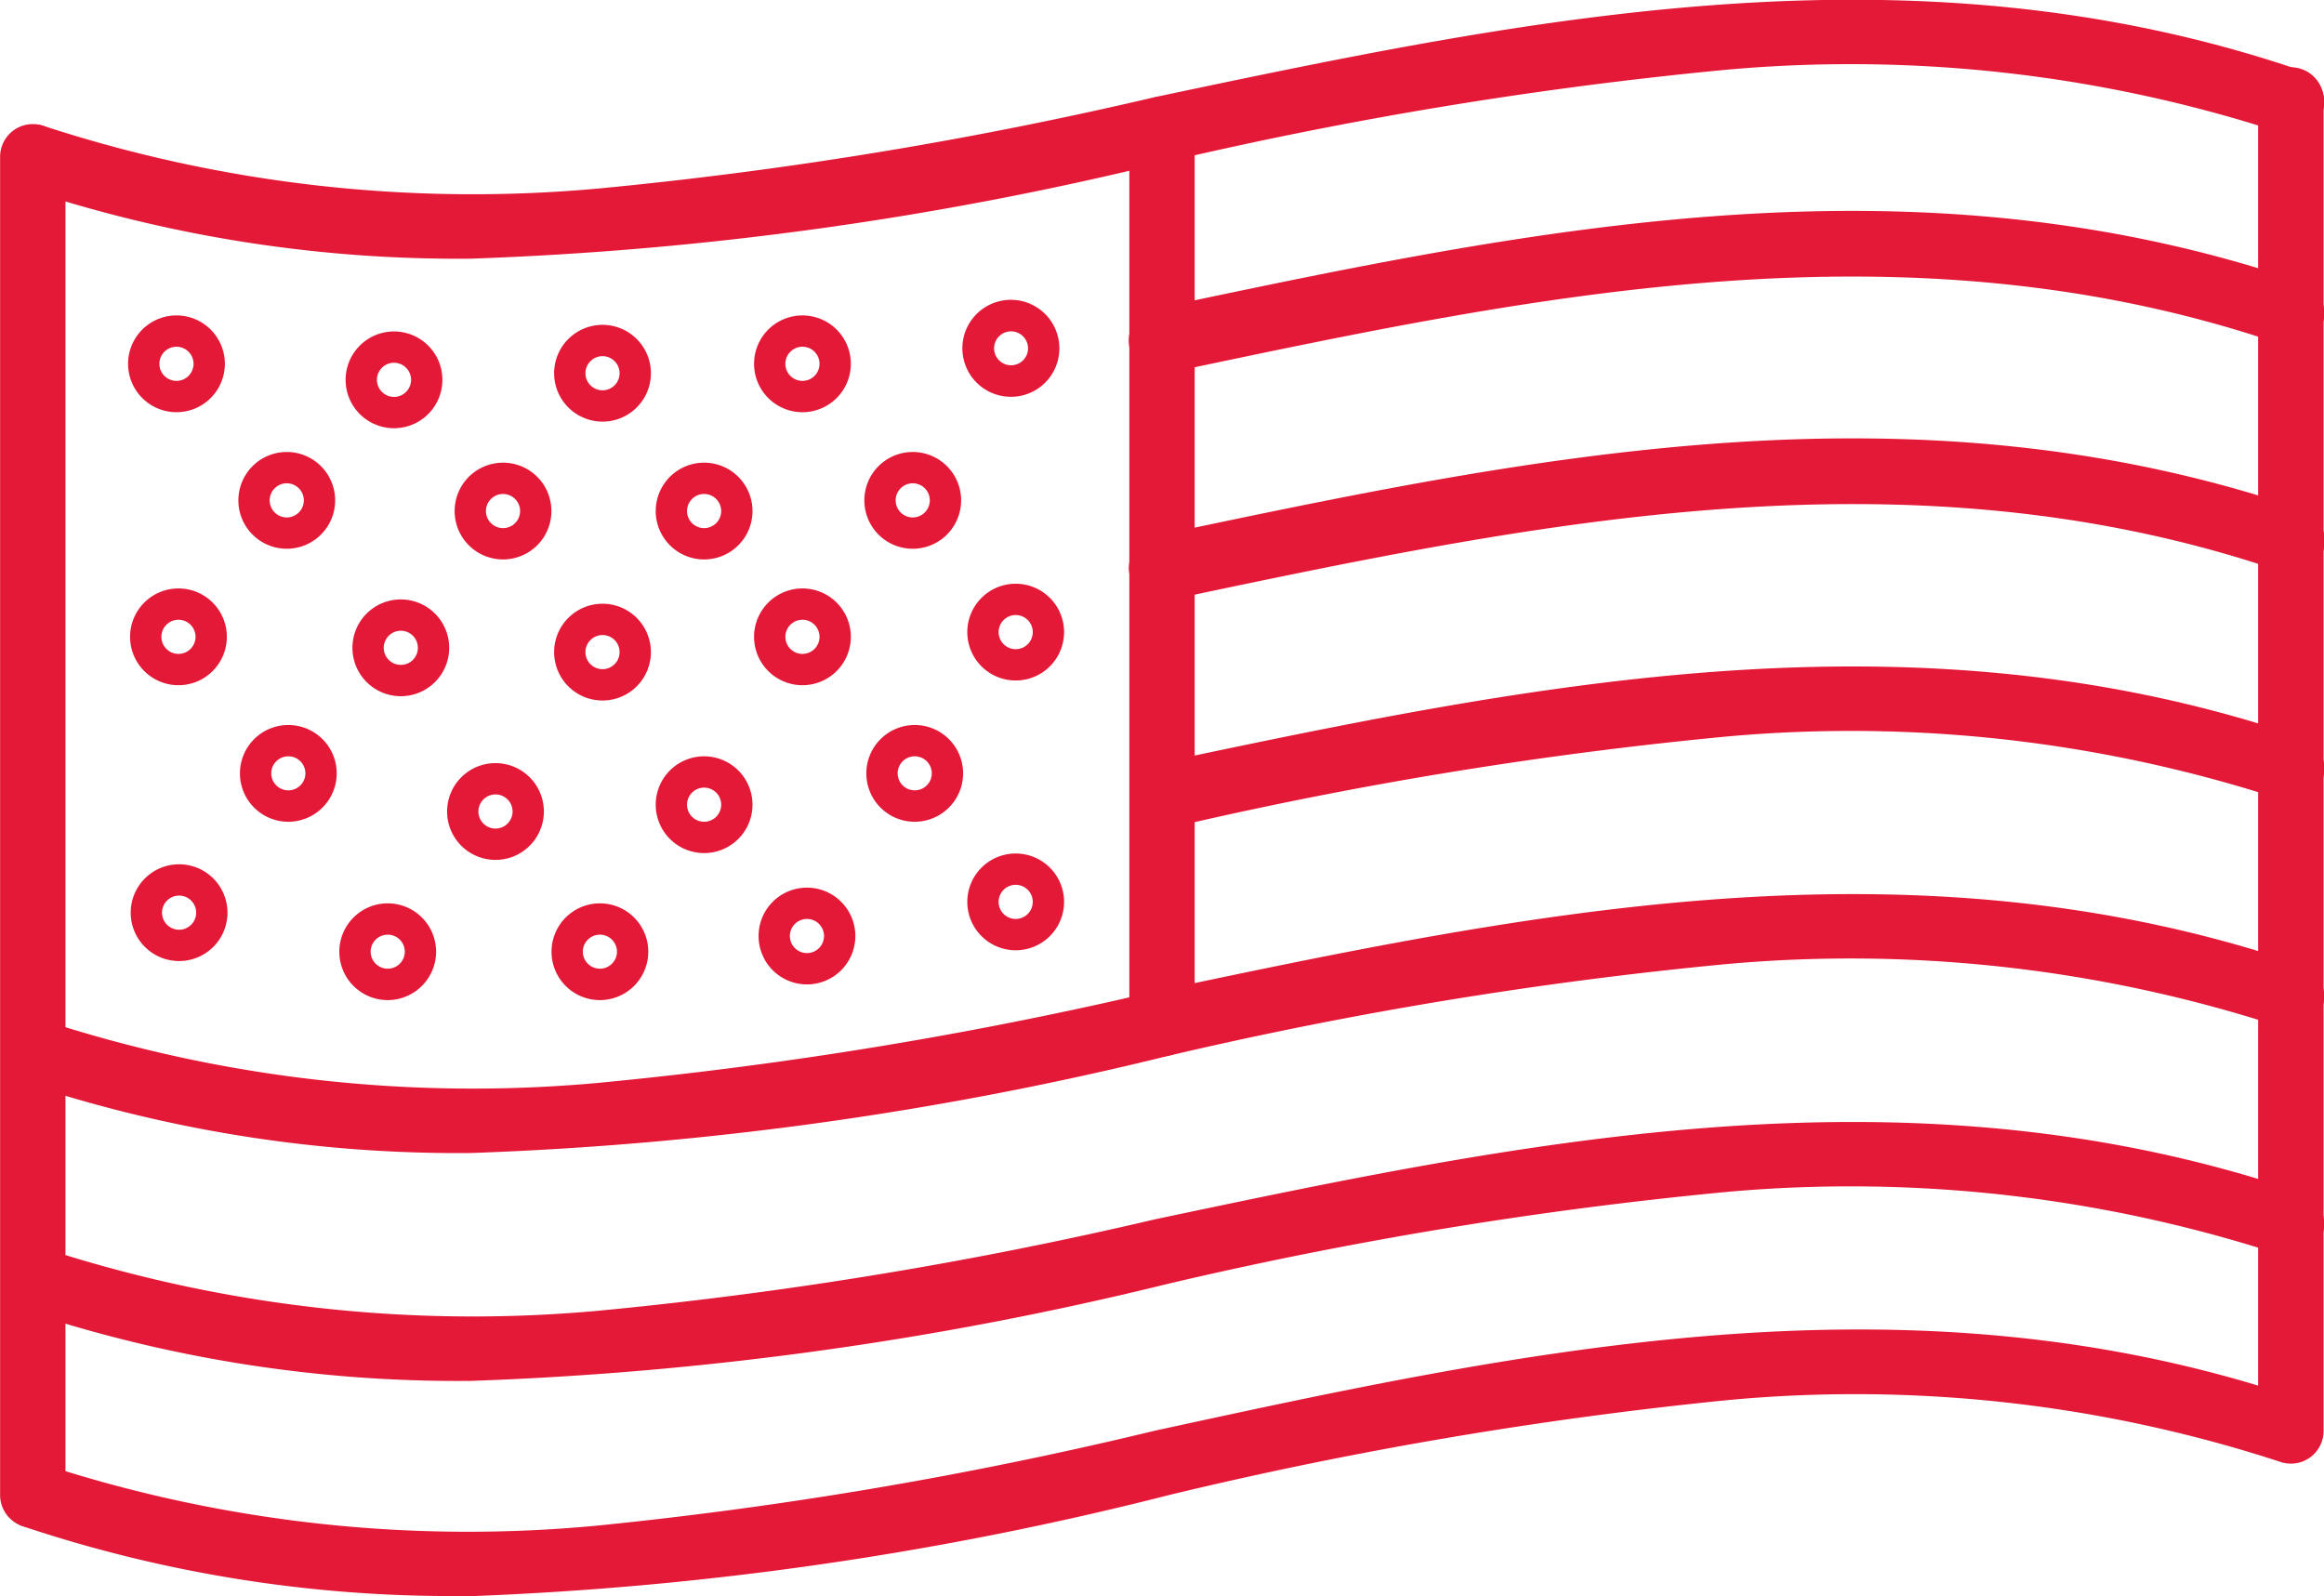
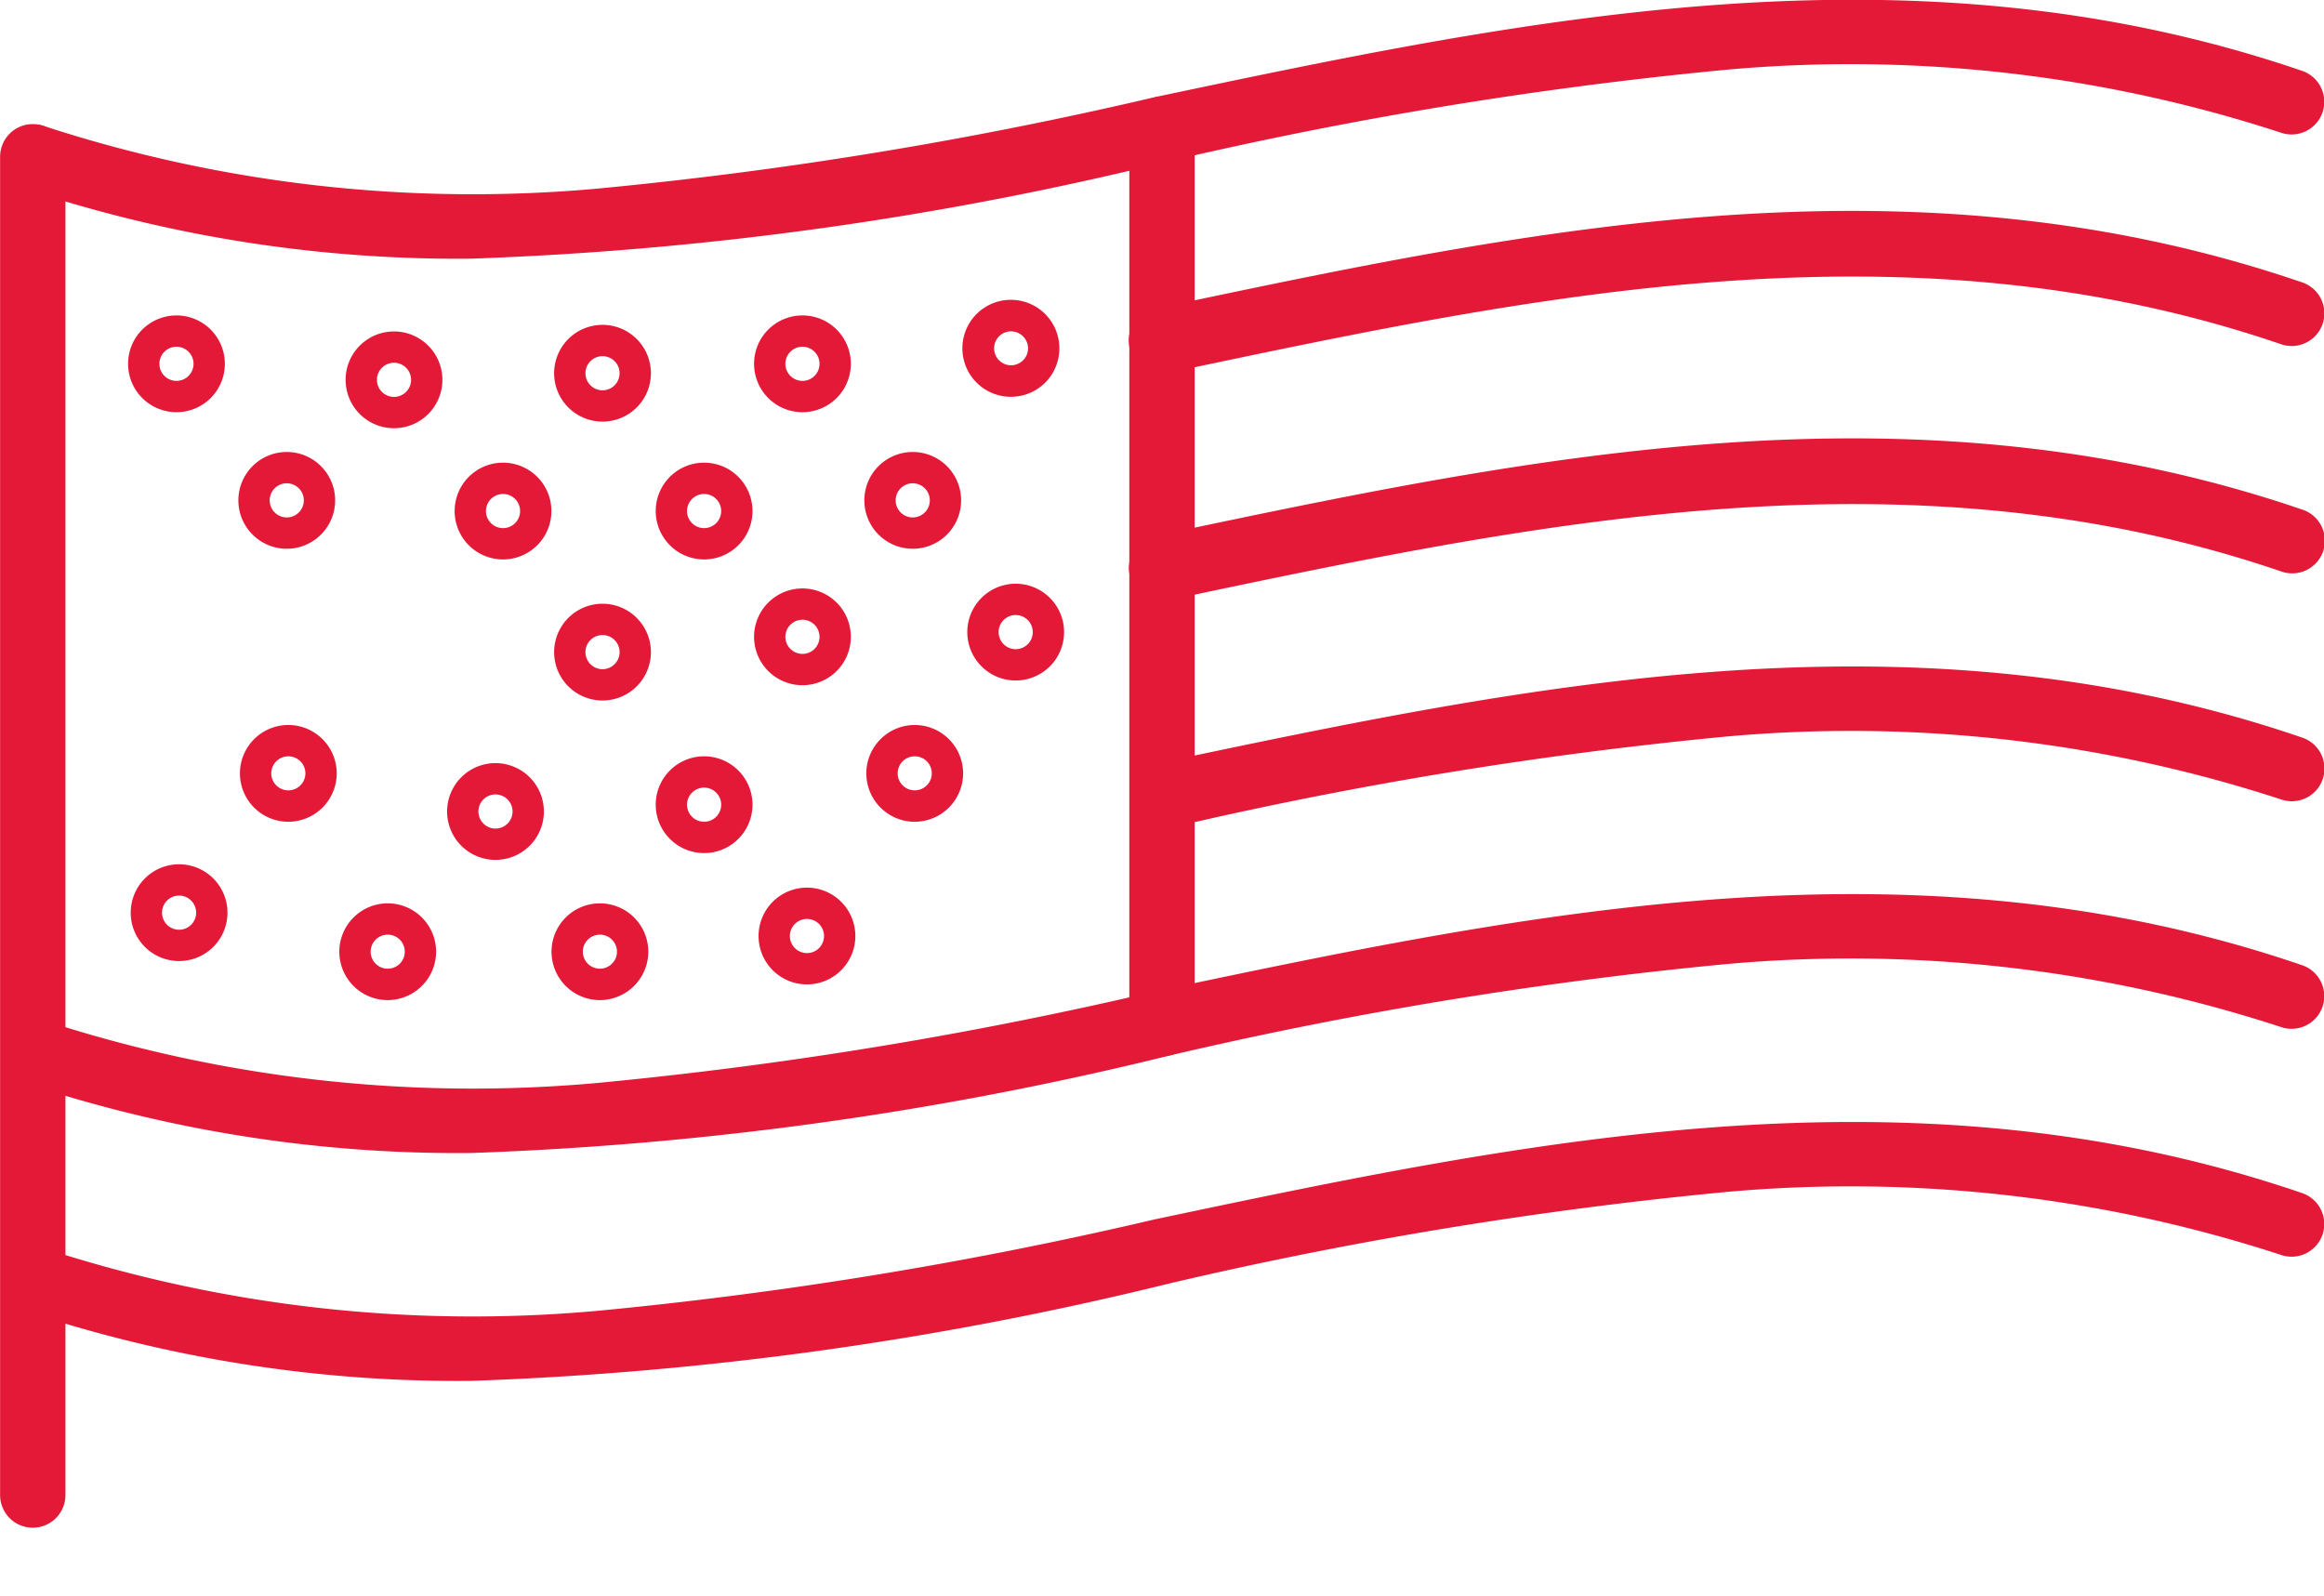
<svg xmlns="http://www.w3.org/2000/svg" width="22.19" height="15.24" viewBox="0 0 22.19 15.24">
  <g id="Group_108" data-name="Group 108" transform="translate(-541.147 -483.236)">
    <path id="Path_22" data-name="Path 22" d="M648.832,486.547a.163.163,0,1,0,.163.163.163.163,0,0,0-.163-.163m0,.625a.462.462,0,1,1,.462-.462.462.462,0,0,1-.462.462" transform="translate(-106)" fill="#e41937" />
    <path id="Path_23" data-name="Path 23" d="M650.909,486.7a.163.163,0,1,0,.163.163.163.163,0,0,0-.163-.163m0,.625a.462.462,0,1,1,.462-.462.462.462,0,0,1-.462.462" transform="translate(-106)" fill="#e41937" />
    <path id="Path_24" data-name="Path 24" d="M652.9,486.637a.163.163,0,1,0,.163.163.163.163,0,0,0-.163-.163m0,.625a.462.462,0,1,1,.462-.462.462.462,0,0,1-.462.462" transform="translate(-106)" fill="#e41937" />
    <path id="Path_25" data-name="Path 25" d="M654.809,486.547a.163.163,0,1,0,.163.163.163.163,0,0,0-.163-.163m0,.625a.462.462,0,1,1,.462-.462.462.462,0,0,1-.462.462" transform="translate(-106)" fill="#e41937" />
    <path id="Path_26" data-name="Path 26" d="M656.8,486.4a.162.162,0,1,0,.163.163.163.163,0,0,0-.163-.163m0,.625a.463.463,0,1,1,.462-.462.462.462,0,0,1-.462.462" transform="translate(-106)" fill="#e41937" />
    <path id="Path_27" data-name="Path 27" d="M649.885,487.851a.163.163,0,1,0,.163.163.163.163,0,0,0-.163-.163m0,.625a.462.462,0,1,1,.462-.462.462.462,0,0,1-.462.462" transform="translate(-106)" fill="#e41937" />
    <path id="Path_28" data-name="Path 28" d="M651.95,487.953a.163.163,0,1,0,.163.163.163.163,0,0,0-.163-.163m0,.625a.462.462,0,1,1,.462-.462.462.462,0,0,1-.462.462" transform="translate(-106)" fill="#e41937" />
    <path id="Path_29" data-name="Path 29" d="M653.87,487.953a.163.163,0,1,0,.163.163.163.163,0,0,0-.163-.163m0,.625a.462.462,0,1,1,.462-.462.462.462,0,0,1-.462.462" transform="translate(-106)" fill="#e41937" />
    <path id="Path_30" data-name="Path 30" d="M655.862,487.851a.163.163,0,1,0,.163.163.163.163,0,0,0-.163-.163m0,.625a.462.462,0,1,1,.462-.462.462.462,0,0,1-.462.462" transform="translate(-106)" fill="#e41937" />
-     <path id="Path_31" data-name="Path 31" d="M648.851,489.154a.163.163,0,1,0,.163.163.163.163,0,0,0-.163-.163m0,.625a.462.462,0,1,1,.462-.462.462.462,0,0,1-.462.462" transform="translate(-106)" fill="#e41937" />
-     <path id="Path_32" data-name="Path 32" d="M650.974,489.259a.163.163,0,1,0,.163.163.163.163,0,0,0-.163-.163m0,.625a.462.462,0,1,1,.462-.462.462.462,0,0,1-.462.462" transform="translate(-106)" fill="#e41937" />
    <path id="Path_33" data-name="Path 33" d="M652.9,489.3a.163.163,0,1,0,.163.163.163.163,0,0,0-.163-.163m0,.625a.462.462,0,1,1,.462-.462.462.462,0,0,1-.462.462" transform="translate(-106)" fill="#e41937" />
    <path id="Path_34" data-name="Path 34" d="M654.809,489.154a.163.163,0,1,0,.163.163.163.163,0,0,0-.163-.163m0,.625a.462.462,0,1,1,.462-.462.462.462,0,0,1-.462.462" transform="translate(-106)" fill="#e41937" />
    <path id="Path_35" data-name="Path 35" d="M656.845,489.109a.163.163,0,1,0,.163.163.163.163,0,0,0-.163-.163m0,.625a.462.462,0,1,1,.462-.462.462.462,0,0,1-.462.462" transform="translate(-106)" fill="#e41937" />
    <path id="Path_36" data-name="Path 36" d="M648.857,491.788a.163.163,0,1,0,.163.163.163.163,0,0,0-.163-.163m0,.625a.462.462,0,1,1,.462-.462.462.462,0,0,1-.462.462" transform="translate(-106)" fill="#e41937" />
    <path id="Path_37" data-name="Path 37" d="M650.849,492.161a.163.163,0,0,0-.163.162.163.163,0,1,0,.326,0,.163.163,0,0,0-.163-.162m0,.625a.462.462,0,1,1,.462-.463.463.463,0,0,1-.462.463" transform="translate(-106)" fill="#e41937" />
    <path id="Path_38" data-name="Path 38" d="M652.875,492.161a.163.163,0,0,0-.163.162.163.163,0,1,0,.326,0,.163.163,0,0,0-.163-.162m0,.625a.462.462,0,1,1,.462-.463.463.463,0,0,1-.462.463" transform="translate(-106)" fill="#e41937" />
    <path id="Path_39" data-name="Path 39" d="M654.852,492.011a.163.163,0,1,0,.163.163.163.163,0,0,0-.163-.163m0,.625a.462.462,0,1,1,.462-.462.462.462,0,0,1-.462.462" transform="translate(-106)" fill="#e41937" />
-     <path id="Path_40" data-name="Path 40" d="M656.845,491.685a.163.163,0,1,0,.163.163.163.163,0,0,0-.163-.163m0,.625a.462.462,0,1,1,.462-.462.462.462,0,0,1-.462.462" transform="translate(-106)" fill="#e41937" />
    <path id="Path_41" data-name="Path 41" d="M649.9,490.458a.163.163,0,0,0-.163.162.163.163,0,1,0,.326,0,.163.163,0,0,0-.163-.162m0,.625a.462.462,0,1,1,.462-.463.463.463,0,0,1-.462.463" transform="translate(-106)" fill="#e41937" />
    <path id="Path_42" data-name="Path 42" d="M651.878,490.822a.163.163,0,1,0,.163.163.163.163,0,0,0-.163-.163m0,.625a.462.462,0,1,1,.462-.462.462.462,0,0,1-.462.462" transform="translate(-106)" fill="#e41937" />
    <path id="Path_43" data-name="Path 43" d="M653.87,490.757a.163.163,0,1,0,.163.163.163.163,0,0,0-.163-.163m0,.625a.462.462,0,1,1,.462-.462.462.462,0,0,1-.462.462" transform="translate(-106)" fill="#e41937" />
    <path id="Path_44" data-name="Path 44" d="M655.881,490.458a.163.163,0,0,0-.163.162.163.163,0,1,0,.326,0,.163.163,0,0,0-.163-.162m0,.625a.462.462,0,1,1,.462-.463.463.463,0,0,1-.462.463" transform="translate(-106)" fill="#e41937" />
-     <path id="Path_45" data-name="Path 45" d="M651.582,498.476a12.918,12.918,0,0,1-4.224-.668.313.313,0,0,1,.2-.592,13.046,13.046,0,0,0,5.291.588,39.353,39.353,0,0,0,5.323-.906c3.422-.743,6.956-1.512,10.536-.431V484.209a.313.313,0,1,1,.625,0v12.686a.312.312,0,0,1-.414.3,13.063,13.063,0,0,0-5.291-.588,39.516,39.516,0,0,0-5.323.906,31.9,31.9,0,0,1-6.726.967" transform="translate(-106)" fill="#e41937" />
    <path id="Path_46" data-name="Path 46" d="M651.645,485.706a13.1,13.1,0,0,1-4.286-.677.313.313,0,0,1,.2-.592,13.194,13.194,0,0,0,5.293.6,39.787,39.787,0,0,0,5.324-.874c3.553-.749,7.227-1.524,10.947-.252a.312.312,0,1,1-.2.591,13.226,13.226,0,0,0-5.293-.6,39.9,39.9,0,0,0-5.323.874,32.477,32.477,0,0,1-6.662.93" transform="translate(-106)" fill="#e41937" />
    <path id="Path_47" data-name="Path 47" d="M658.241,486.8a.312.312,0,0,1-.06-.619l.087-.017c3.509-.74,7.137-1.505,10.856-.233a.312.312,0,1,1-.2.591c-3.557-1.216-7.1-.469-10.527.254h0l-.089.018a.323.323,0,0,1-.061.006" transform="translate(-106)" fill="#e41937" />
    <path id="Path_48" data-name="Path 48" d="M658.242,488.972a.312.312,0,0,1-.065-.618l.052-.011c3.528-.744,7.176-1.514,10.9-.241a.312.312,0,1,1-.2.591c-3.556-1.216-7.12-.465-10.564.261l-.051.011a.294.294,0,0,1-.065.007" transform="translate(-106)" fill="#e41937" />
    <path id="Path_49" data-name="Path 49" d="M658.242,491.148a.313.313,0,0,1-.065-.618c3.554-.75,7.228-1.525,10.948-.252a.312.312,0,1,1-.2.591,13.215,13.215,0,0,0-5.292-.6,39.8,39.8,0,0,0-5.323.874.294.294,0,0,1-.065.007" transform="translate(-106)" fill="#e41937" />
    <path id="Path_50" data-name="Path 50" d="M651.645,494.246a13.1,13.1,0,0,1-4.286-.677.313.313,0,0,1,.2-.592,13.193,13.193,0,0,0,5.293.6,39.782,39.782,0,0,0,5.324-.874c3.553-.749,7.227-1.524,10.947-.252a.312.312,0,1,1-.2.591,13.226,13.226,0,0,0-5.293-.6,39.75,39.75,0,0,0-5.323.875,32.543,32.543,0,0,1-6.662.929" transform="translate(-106)" fill="#e41937" />
    <path id="Path_51" data-name="Path 51" d="M651.645,496.422a13.1,13.1,0,0,1-4.286-.677.313.313,0,0,1,.2-.592,13.194,13.194,0,0,0,5.293.6,39.787,39.787,0,0,0,5.324-.874c3.553-.749,7.227-1.524,10.947-.252a.312.312,0,1,1-.2.591,13.226,13.226,0,0,0-5.293-.6,39.74,39.74,0,0,0-5.323.875,32.545,32.545,0,0,1-6.662.929" transform="translate(-106)" fill="#e41937" />
    <path id="Path_52" data-name="Path 52" d="M647.46,497.824a.312.312,0,0,1-.312-.312V484.733a.312.312,0,1,1,.624,0v12.779a.312.312,0,0,1-.312.312" transform="translate(-106)" fill="#e41937" />
    <path id="Path_53" data-name="Path 53" d="M658.242,493.323a.312.312,0,0,1-.312-.312v-4.352a.312.312,0,0,1,.624,0v4.352a.312.312,0,0,1-.312.312" transform="translate(-106)" fill="#e41937" />
    <path id="Path_54" data-name="Path 54" d="M658.242,488.972a.312.312,0,0,1-.312-.312v-4.189a.312.312,0,0,1,.624,0v4.189a.312.312,0,0,1-.312.312" transform="translate(-106)" fill="#e41937" />
  </g>
</svg>